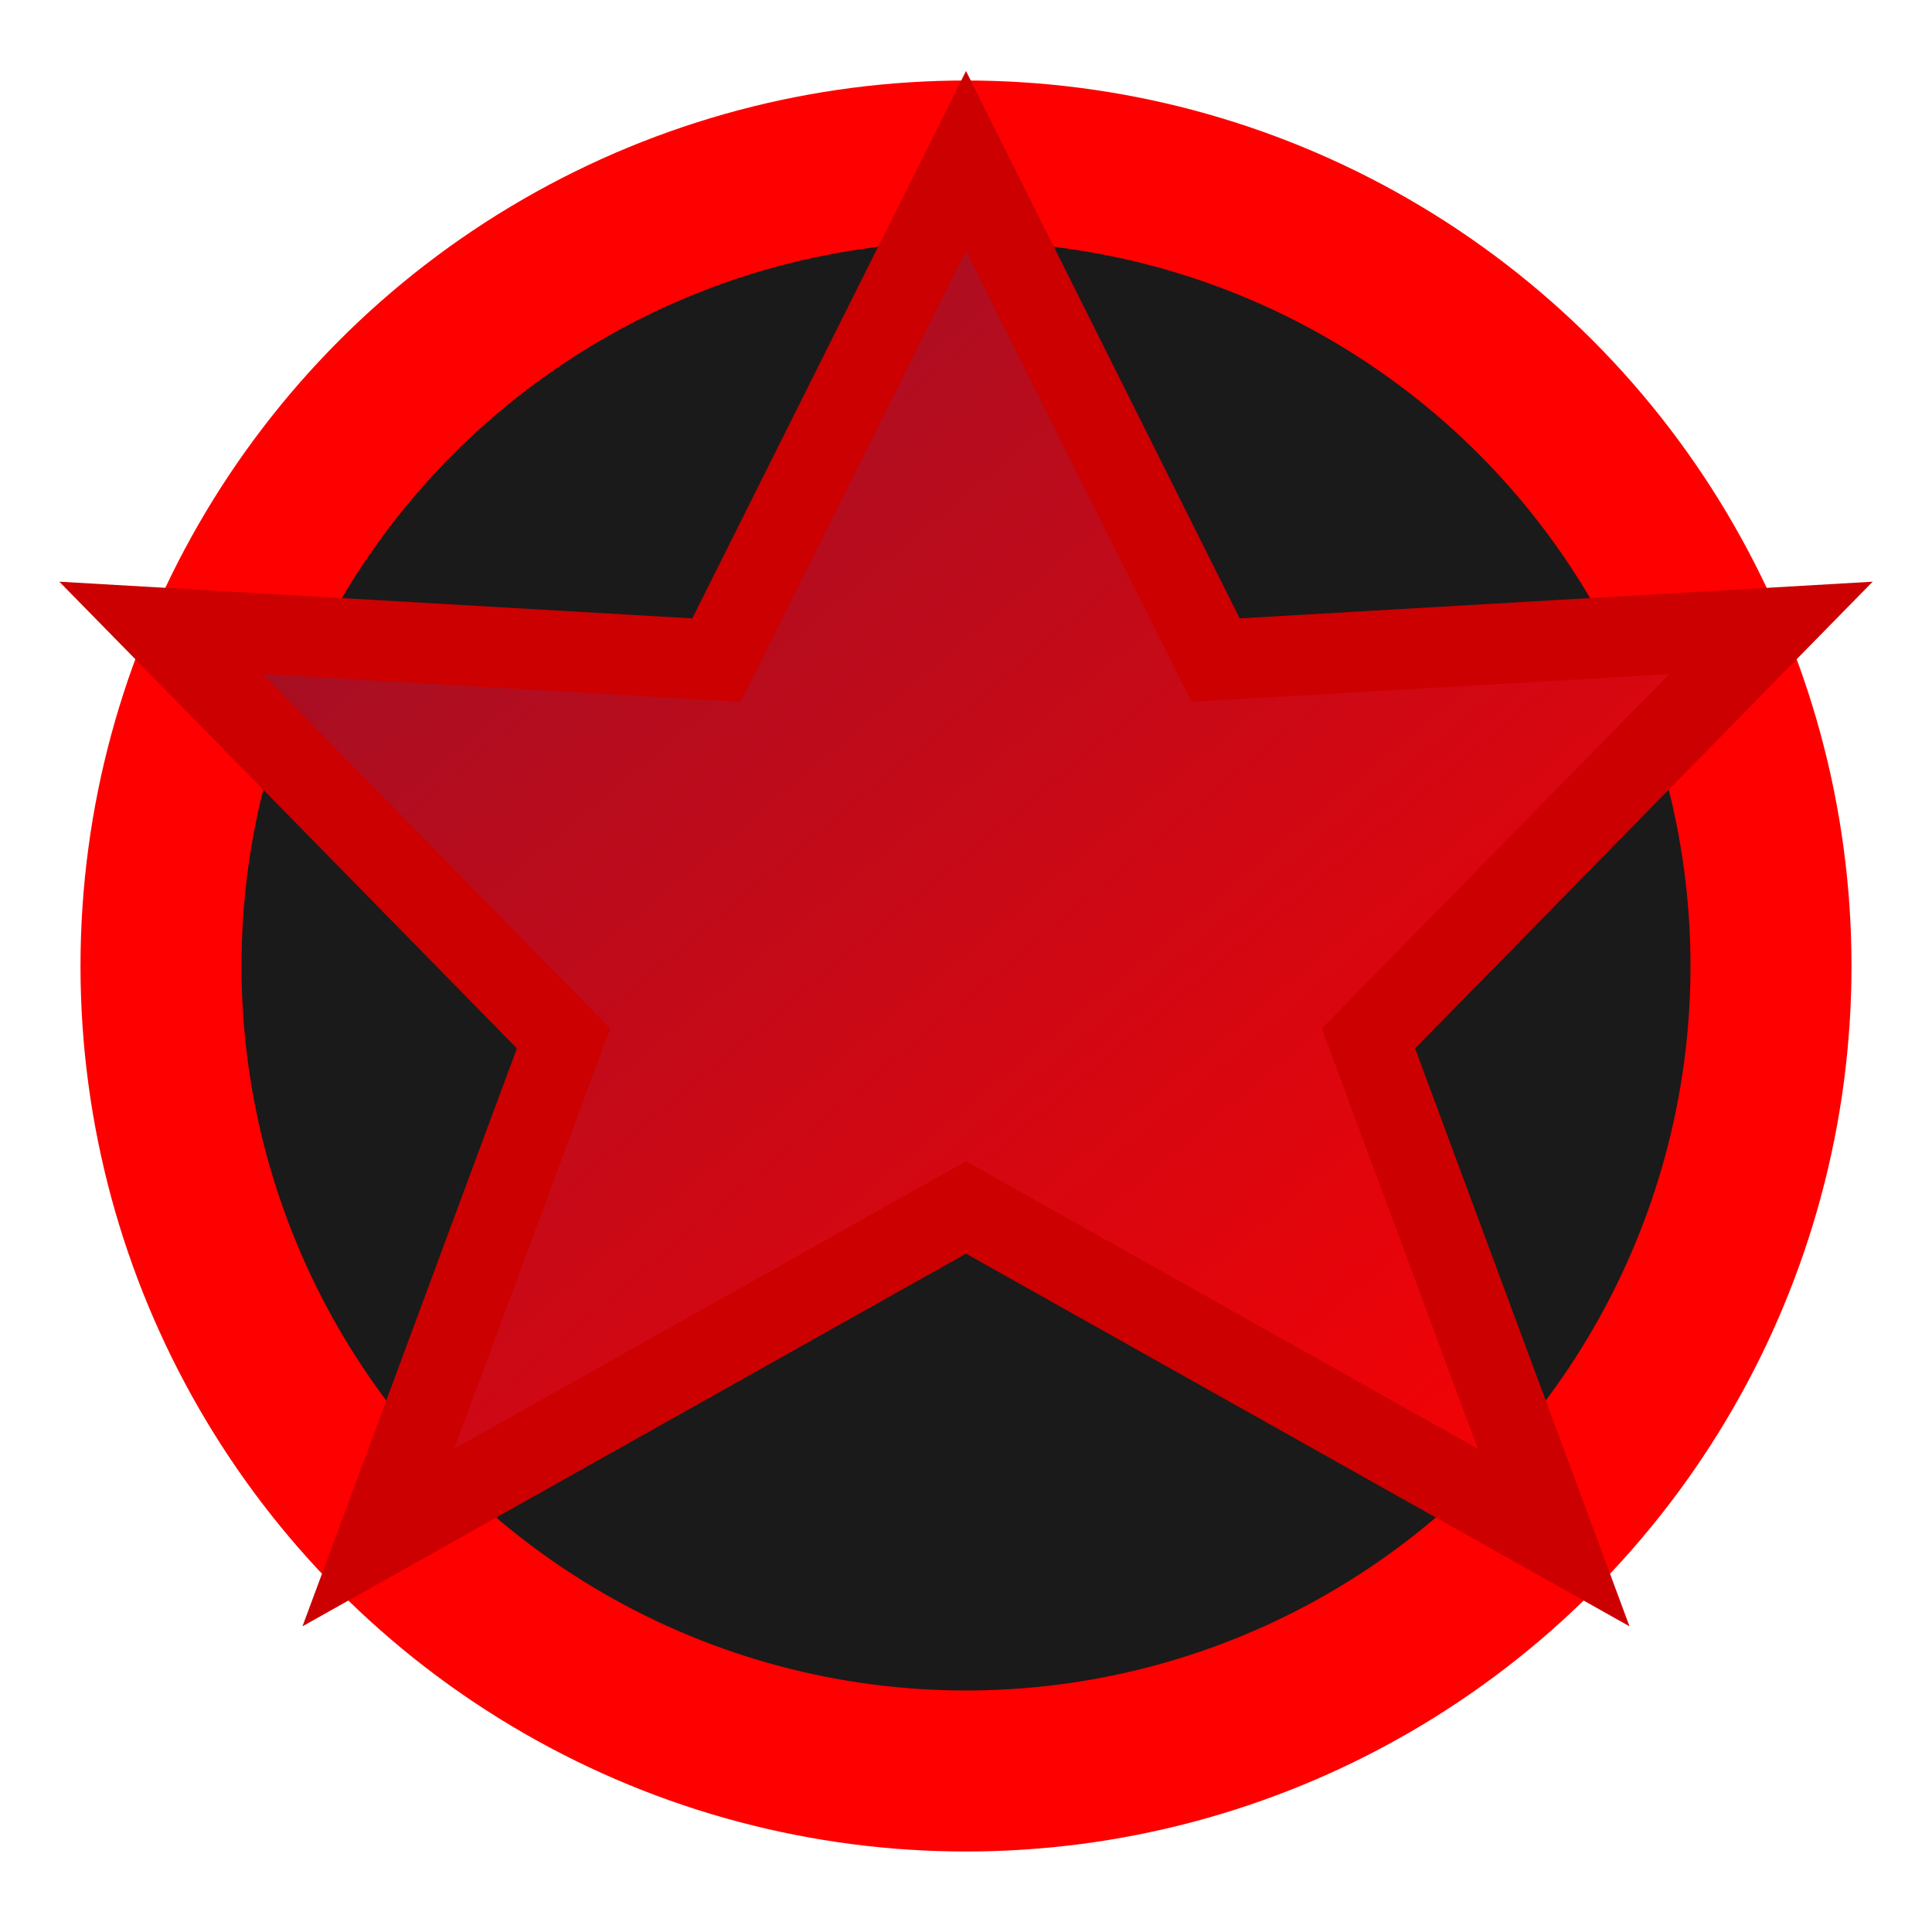
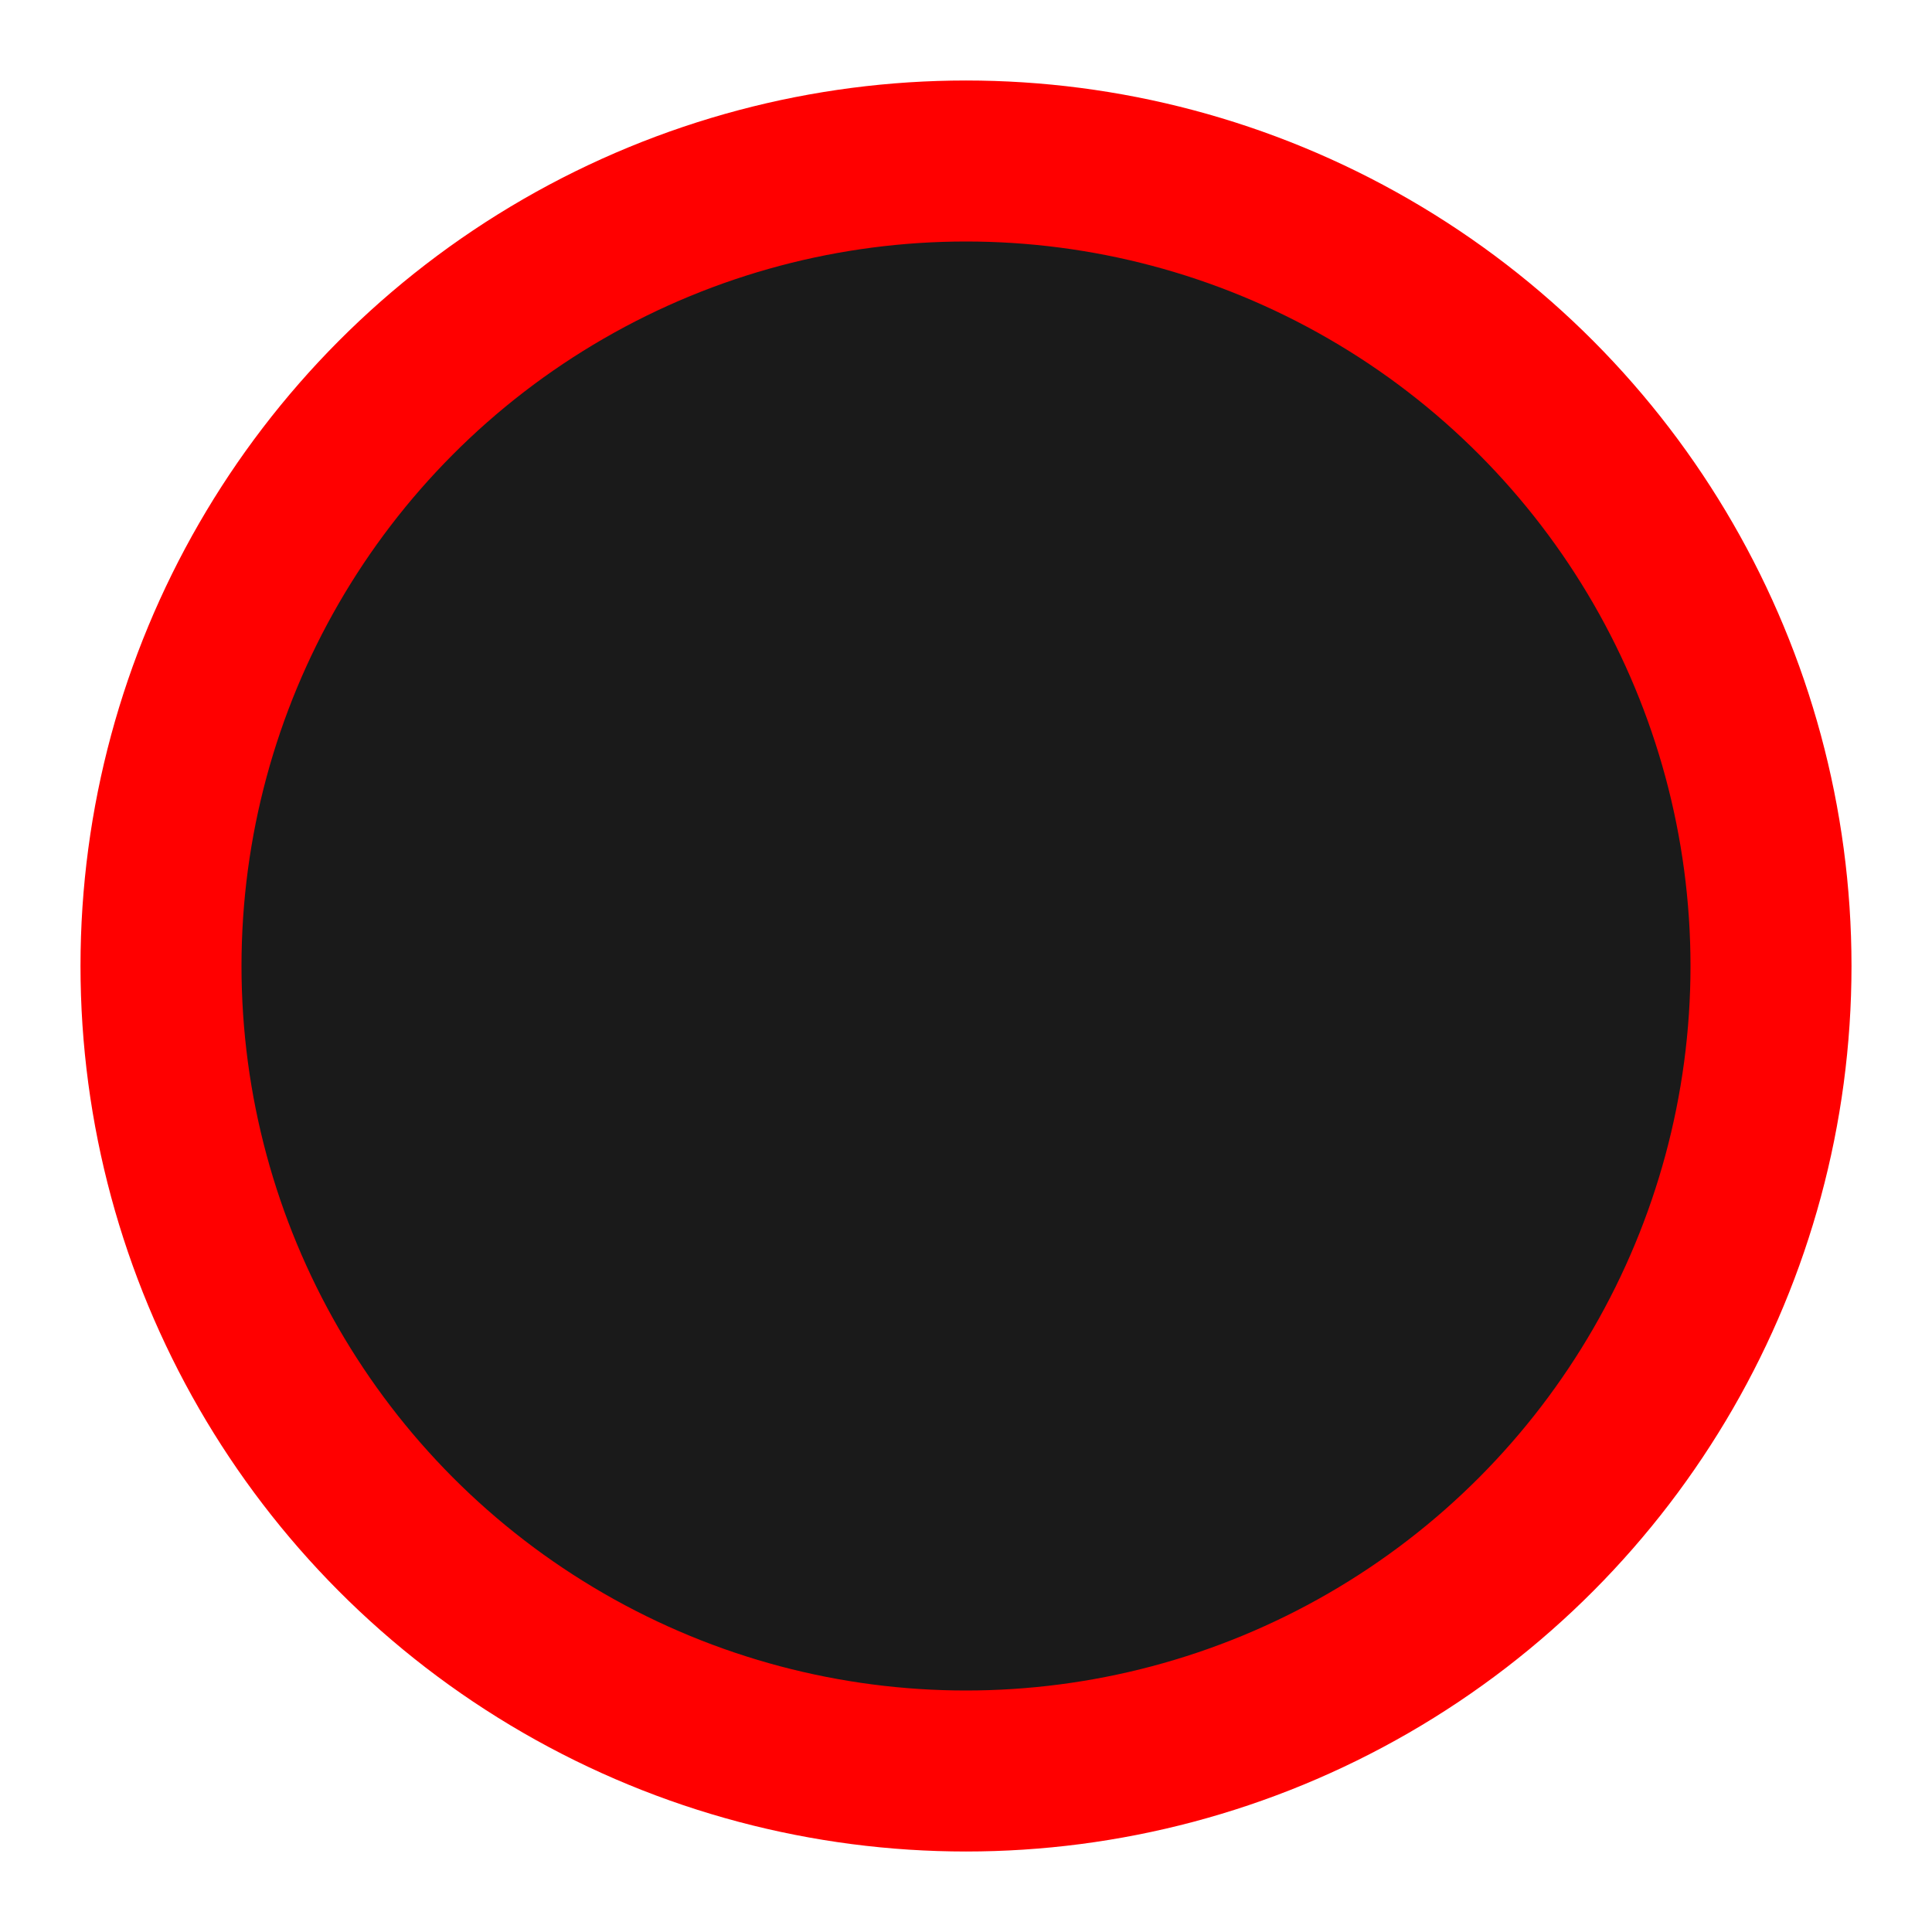
<svg xmlns="http://www.w3.org/2000/svg" viewBox="0 0 24 24" width="100" height="100">
  <circle cx="12" cy="12" r="10" fill="#1a1a1a" stroke="#f00" stroke-width="2" />
  <defs>
    <linearGradient id="star-glow" x1="0" y1="0" x2="1" y2="1">
      <stop offset="0%" stop-color="#8f132e" />
      <stop offset="100%" stop-color="#ff0000" />
    </linearGradient>
  </defs>
-   <polygon points="12,2 15.1,8.2 22,7.8 17,12.9 19.3,19.1 12,15 4.7,19.1 7,12.9 2,7.8 8.9,8.2" fill="url(#star-glow)" stroke="#cc0000" stroke-width="1" />
  <filter id="star-shadow">
    <feDropShadow dx="0" dy="2" stdDeviation="2" flood-color="rgb(255 0 0 / 0.3)" />
  </filter>
</svg>